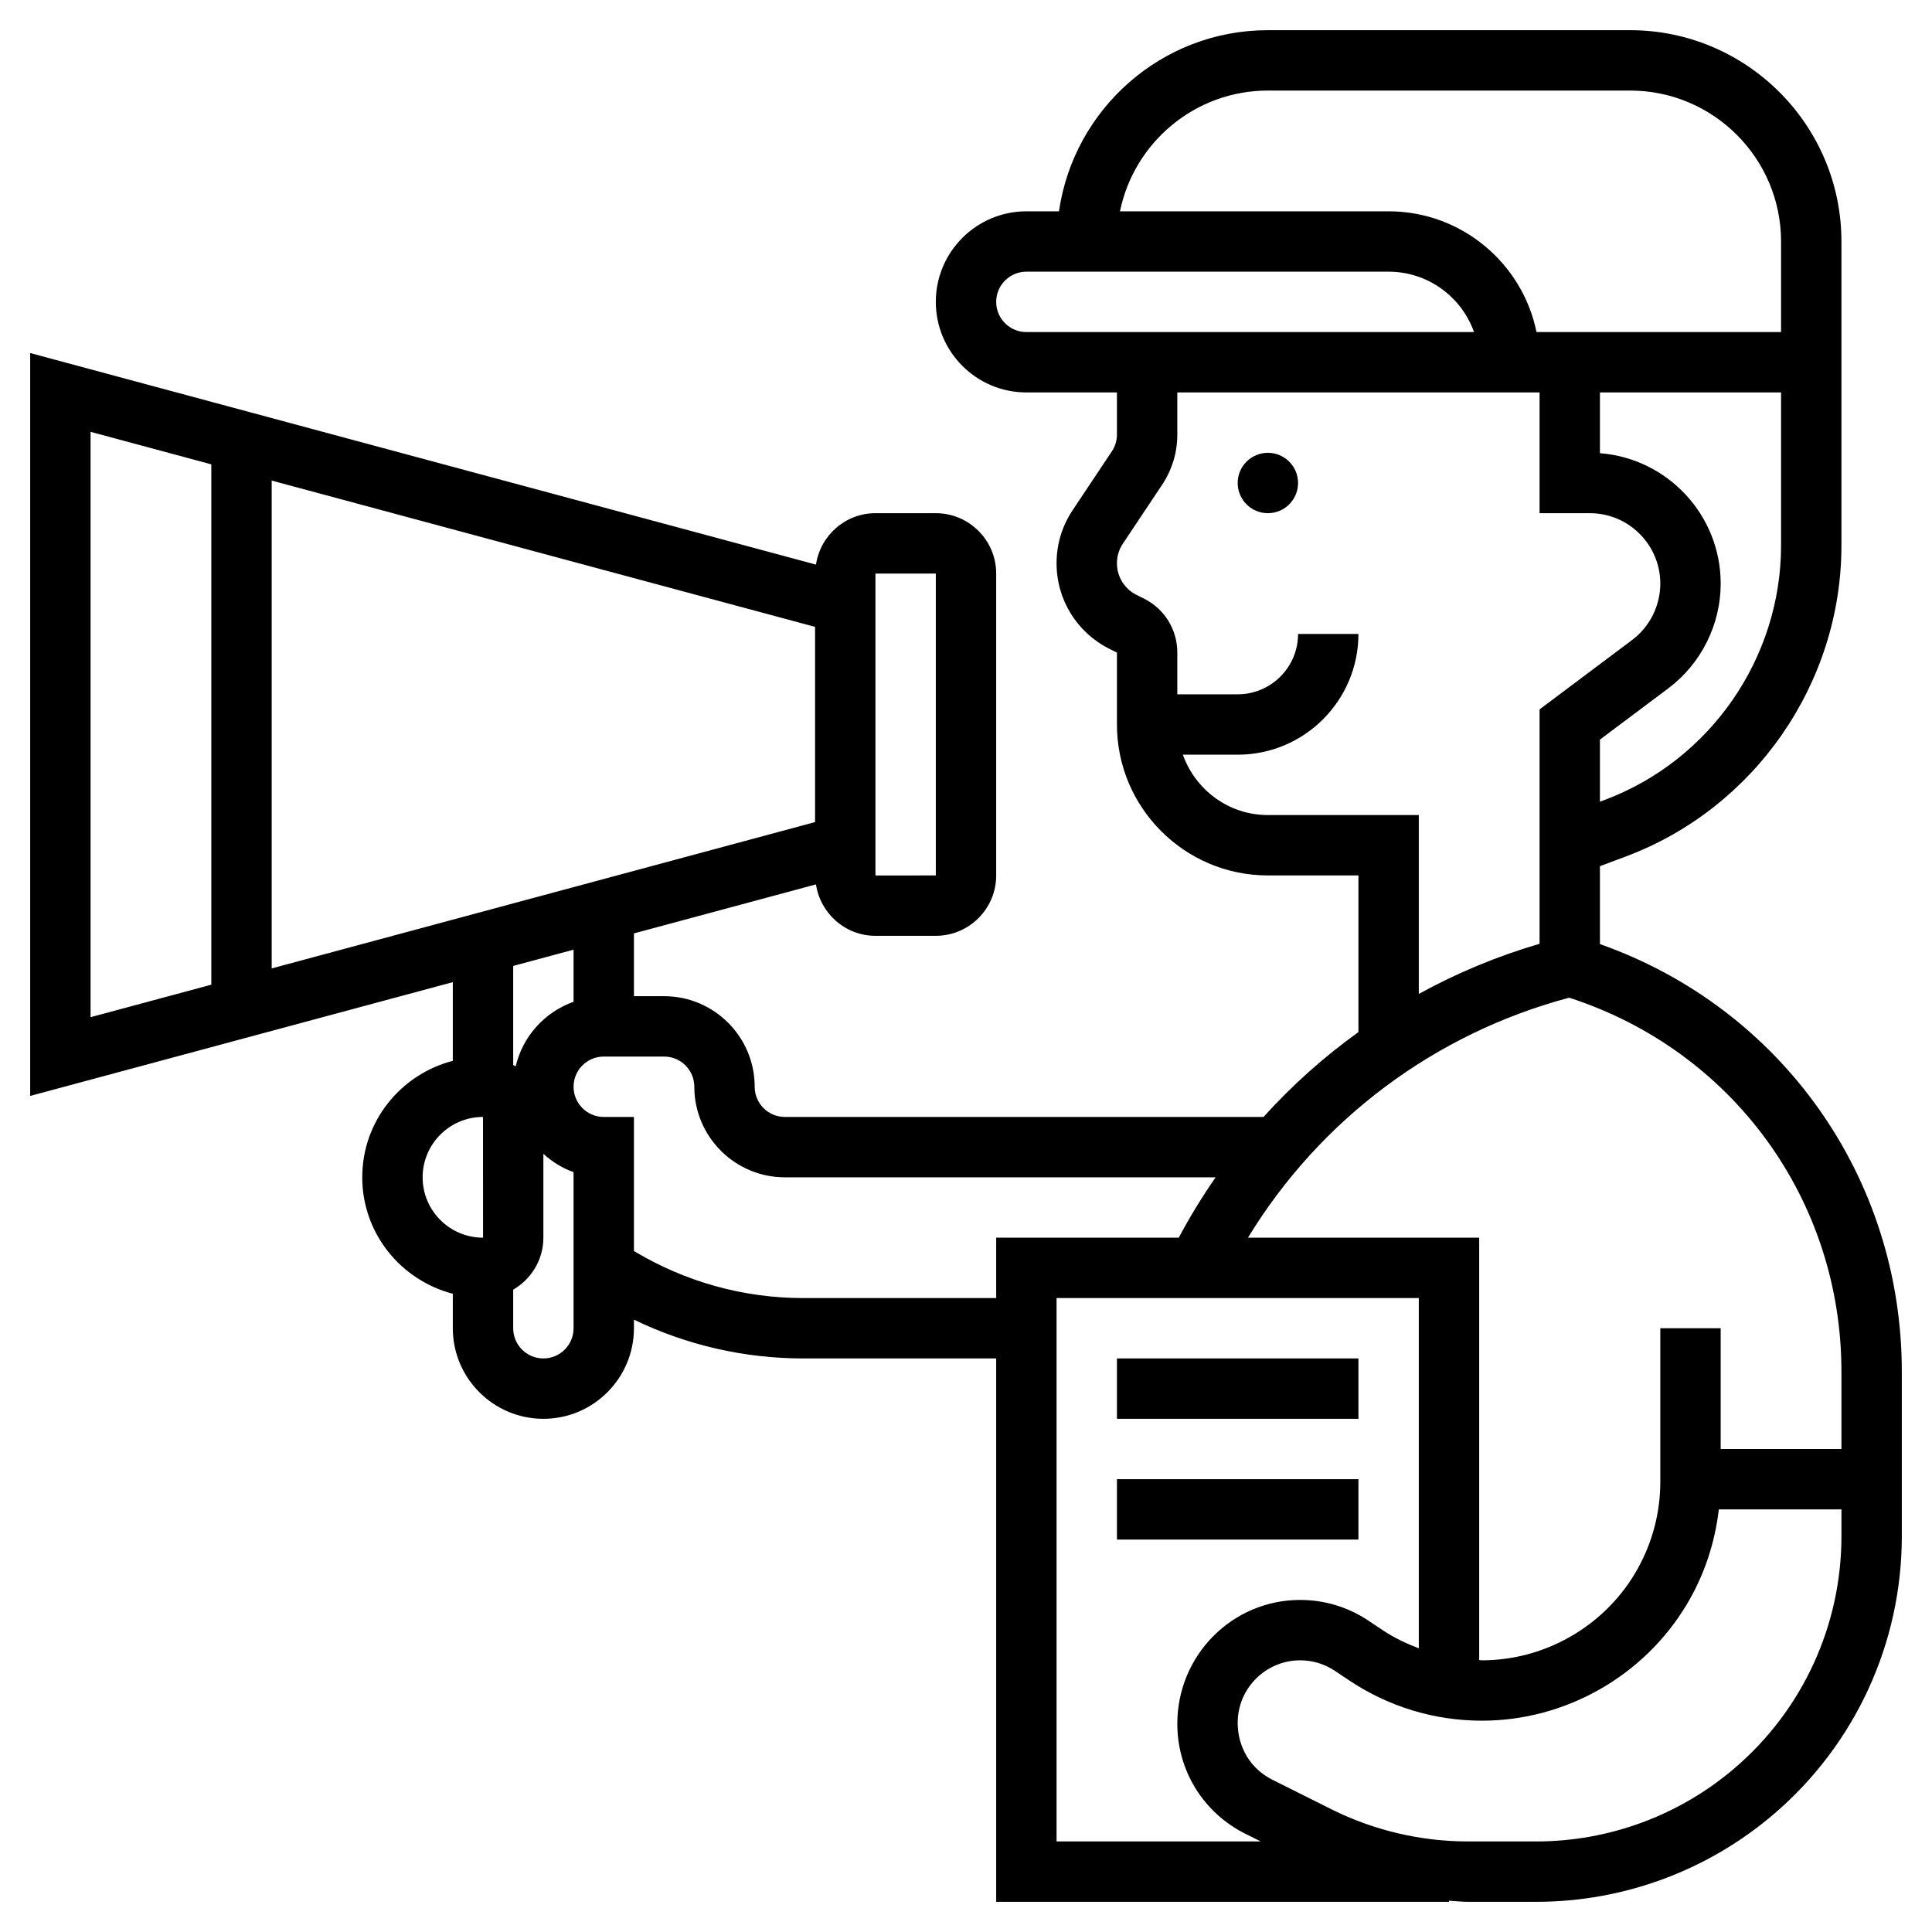
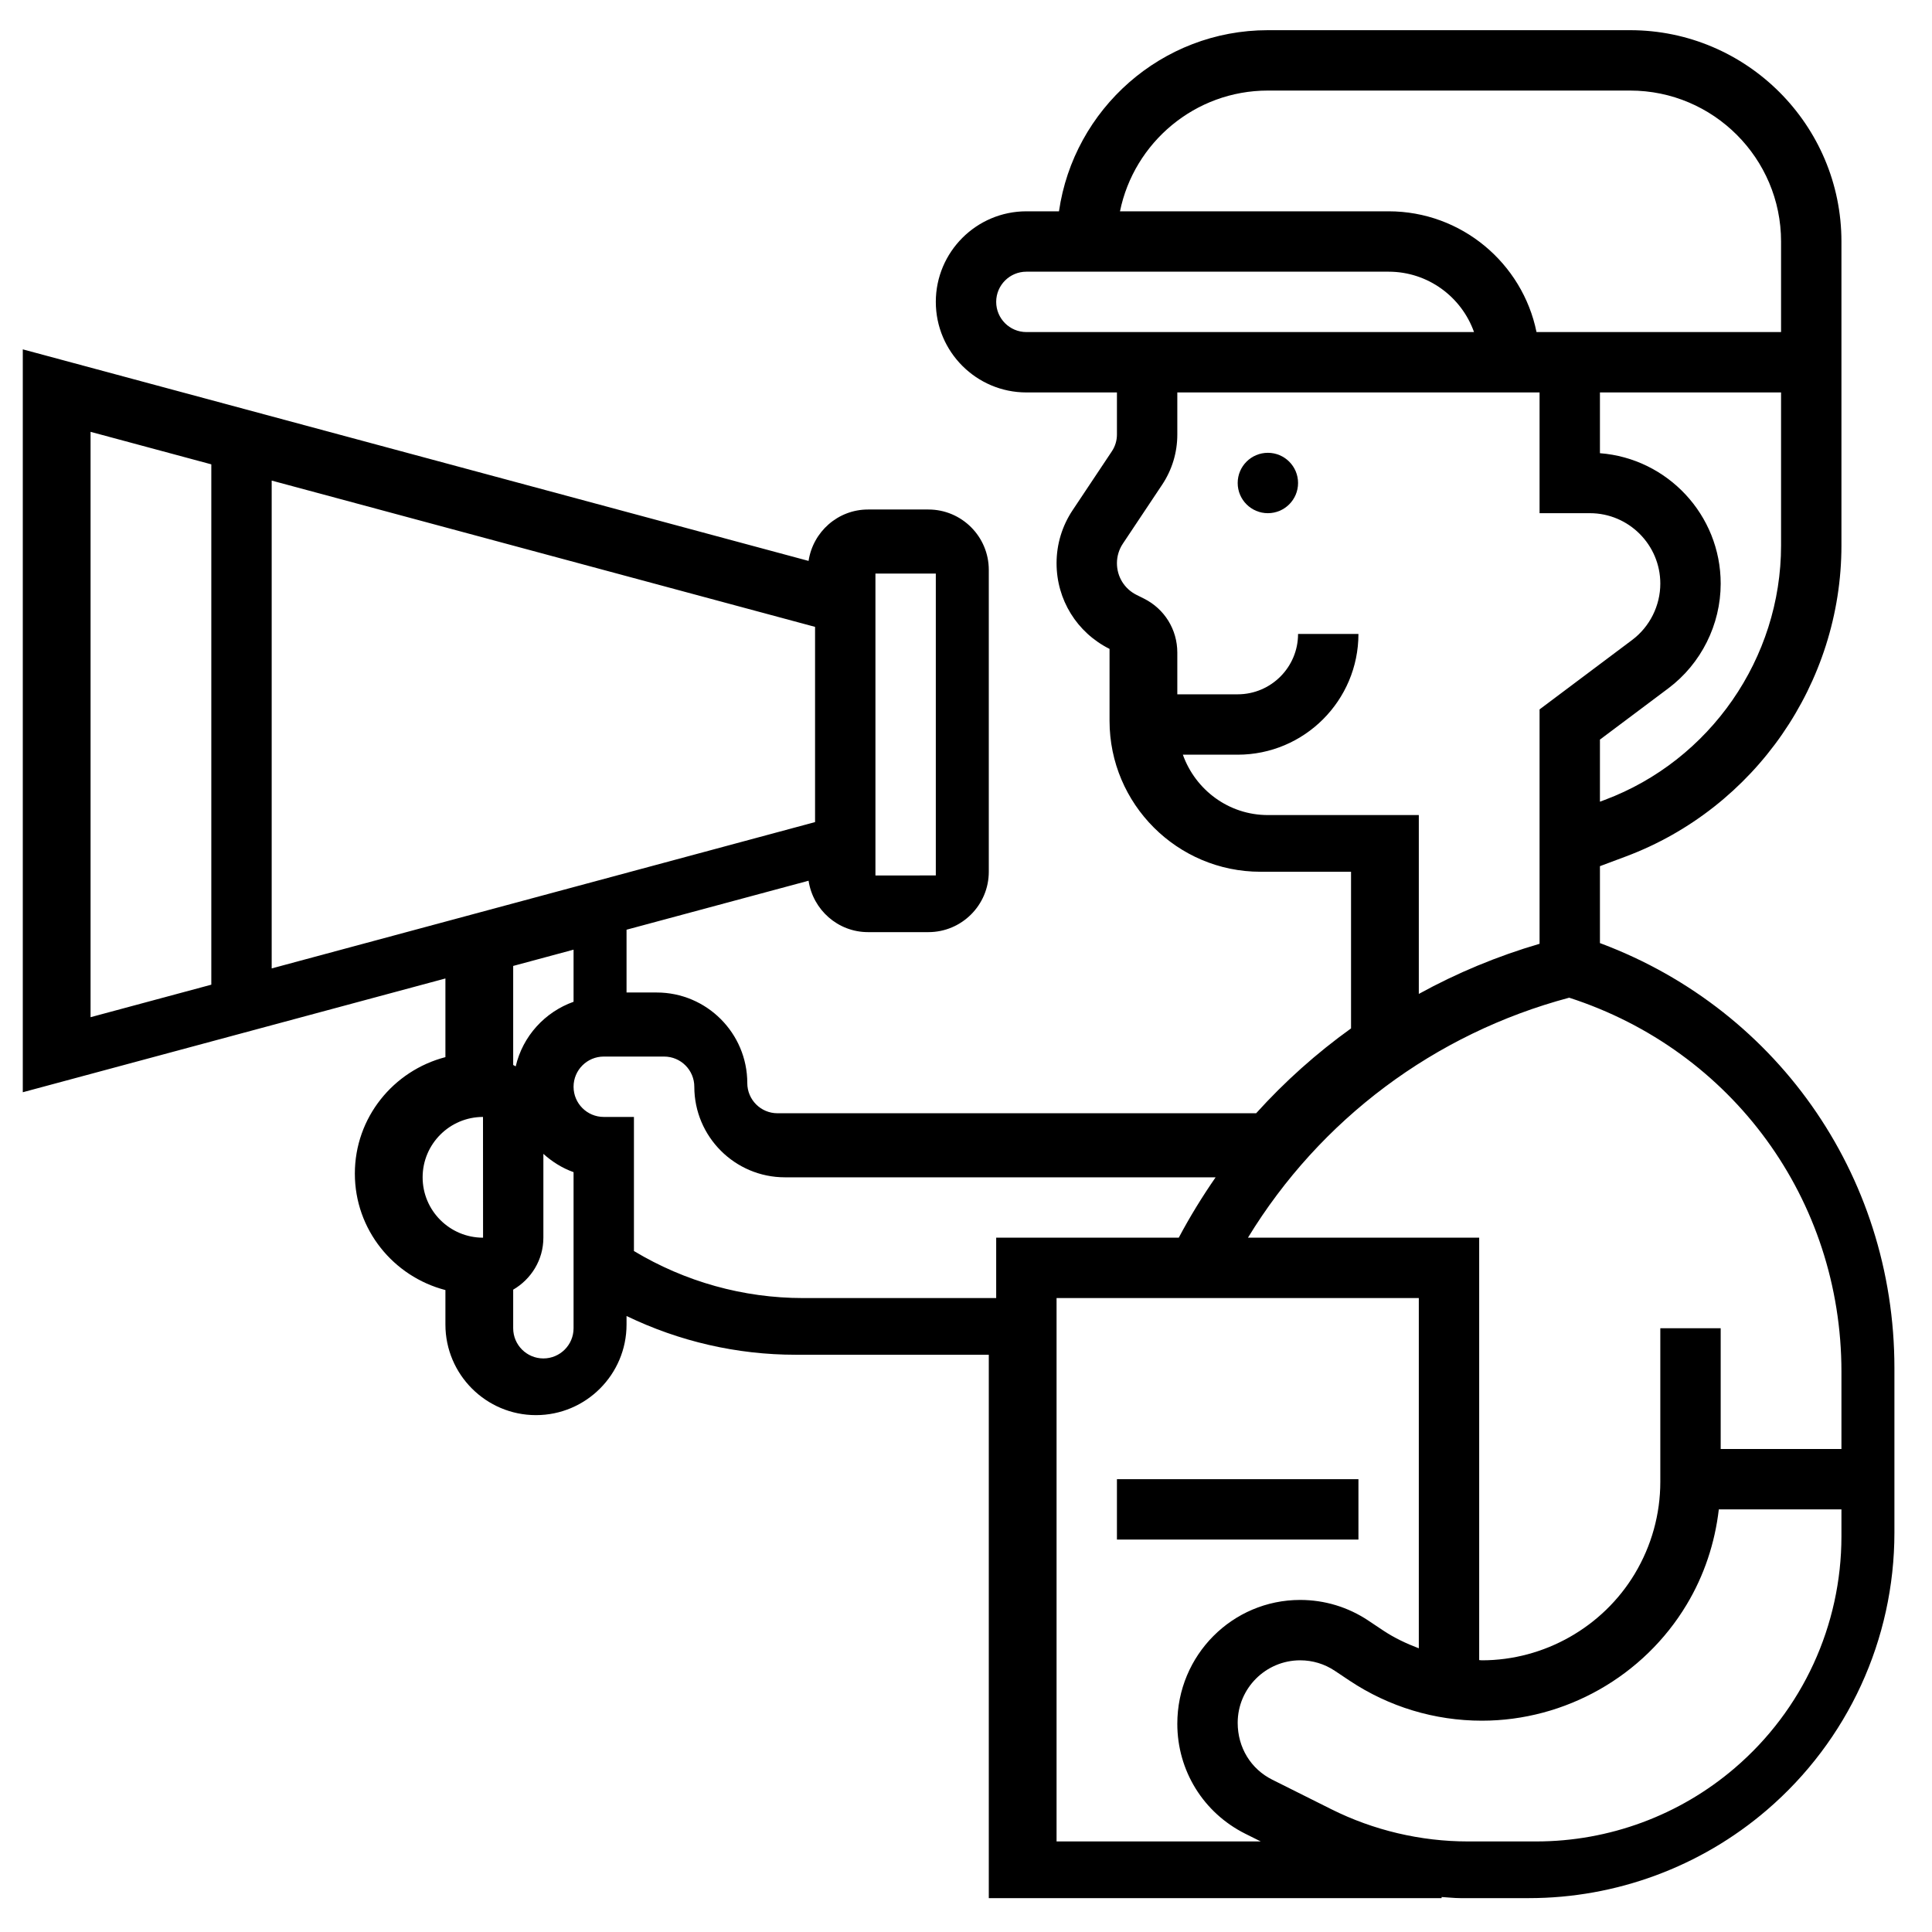
<svg xmlns="http://www.w3.org/2000/svg" id="Layer_5" enable-background="new 0 0 64 64" height="512" viewBox="0 0 64 64" width="512">
  <g>
-     <path d="m53 31.274v-.274-1-1.307l.863-.323c4.269-1.601 7.137-5.74 7.137-10.3v-10.07c0-3.859-3.141-7-7-7h-12c-3.519 0-6.432 2.614-6.92 6h-1.08c-1.654 0-3 1.346-3 3s1.346 3 3 3h3v1.395c0 .198-.058.39-.168.555l-1.298 1.948c-.349.522-.534 1.13-.534 1.759 0 1.209.672 2.296 1.755 2.839l.245.122v2.382c0 2.757 2.243 5 5 5h3v5.189c-1.145.822-2.196 1.762-3.144 2.811h-15.856c-.552 0-1-.448-1-1 0-1.654-1.346-3-3-3h-1v-2.08l6.03-1.623c.145.961.969 1.703 1.97 1.703h2c1.103 0 2-.897 2-2v-10c0-1.103-.897-2-2-2h-2c-1.001 0-1.825.742-1.97 1.703l-26.03-7.008v24.609l14-3.769v2.606c-1.721.447-3 1.999-3 3.858s1.279 3.411 3 3.858v1.143c0 1.654 1.346 3 3 3s3-1.346 3-3v-.284c1.742.841 3.649 1.284 5.605 1.284h6.395v18h15v-.037c.208.011.415.037.623.037h2.268c2.889 0 5.688-1.035 7.88-2.915 2.688-2.304 4.229-5.654 4.229-9.194v-5.45c0-6.44-3.988-12.042-10-14.167zm-24-12.274h2v10l-2 .002zm24.161 7.497-.161.06v-2.057l2.268-1.7c1.085-.815 1.732-2.111 1.732-3.467 0-2.277-1.766-4.149-4-4.32v-2.013h6v5.07c0 3.731-2.347 7.118-5.839 8.427zm-11.161-23.497h12c2.757 0 5 2.243 5 5v3h-8.101c-.464-2.279-2.484-4-4.899-4h-8.899c.465-2.279 2.485-4 4.899-4zm-9 7c0-.552.448-1 1-1h12c1.304 0 2.416.836 2.829 2h-14.829c-.552 0-1-.448-1-1zm9 17c-1.302 0-2.402-.839-2.816-2h1.816c2.206 0 4-1.794 4-4h-2c0 1.103-.897 2-2 2h-2v-1.382c0-.764-.424-1.449-1.107-1.79l-.245-.122c-.4-.2-.648-.602-.648-1.049 0-.231.068-.456.197-.649l1.299-1.949c.33-.494.504-1.07.504-1.664v-1.395h12v4h1.667c1.286 0 2.333 1.047 2.333 2.333 0 .73-.349 1.429-.933 1.867l-3.067 2.3v6.5 1 .264c-1.403.411-2.741.968-4 1.661v-5.925zm9.981 6.05c5.404 1.747 9.019 6.686 9.019 12.39v2.56h-4v-4h-2v5.088c0 1.07-.291 2.12-.846 3.045-1.061 1.768-3.001 2.867-5.063 2.867-.031 0-.06-.006-.091-.007v-13.993h-7.66c2.387-3.912 6.177-6.76 10.641-7.95zm-24.981-5.817-18 4.847v-16.16l18 4.846zm-24-12.928 4 1.077v17.237l-4 1.077zm16 17.154v1.726c-.953.34-1.685 1.141-1.916 2.139-.027-.017-.056-.029-.084-.045v-3.281zm-5 7.541c0-1.103.897-2 2-2l.002 4h-.002c-1.103 0-2-.897-2-2zm5 5c0 .552-.448 1-1 1s-1-.448-1-1v-1.278c.595-.347 1-.985 1-1.722v-2.777c.29.261.625.473 1 .606zm7.605-1c-1.985 0-3.911-.541-5.605-1.558v-4.442h-1c-.552 0-1-.448-1-1s.448-1 1-1h2c.552 0 1 .448 1 1 0 1.654 1.346 3 3 3h14.269c-.443.64-.852 1.305-1.221 2h-6.048v2zm8.395 0h12v11.602c-.412-.156-.813-.345-1.185-.593l-.487-.325c-.671-.448-1.451-.684-2.258-.684-2.244 0-4.07 1.826-4.07 4.103 0 1.551.862 2.946 2.25 3.641l.514.256h-6.764zm22.469 15.566c-1.83 1.57-4.166 2.434-6.578 2.434h-2.268c-1.562 0-3.125-.369-4.521-1.067l-1.957-.979c-.707-.353-1.145-1.062-1.145-1.884 0-1.142.929-2.07 2.07-2.07.41 0 .808.12 1.148.348l.487.325c1.304.868 2.819 1.327 4.386 1.327 2.761 0 5.358-1.471 6.782-3.846.58-.965.936-2.042 1.065-3.154h4.062v.891c0 2.955-1.287 5.753-3.531 7.675z" />
+     <path d="m53 31.274v-.274-1-1.307l.863-.323c4.269-1.601 7.137-5.74 7.137-10.3v-10.07c0-3.859-3.141-7-7-7h-12c-3.519 0-6.432 2.614-6.92 6h-1.08c-1.654 0-3 1.346-3 3s1.346 3 3 3h3v1.395c0 .198-.058.39-.168.555l-1.298 1.948c-.349.522-.534 1.13-.534 1.759 0 1.209.672 2.296 1.755 2.839v2.382c0 2.757 2.243 5 5 5h3v5.189c-1.145.822-2.196 1.762-3.144 2.811h-15.856c-.552 0-1-.448-1-1 0-1.654-1.346-3-3-3h-1v-2.08l6.03-1.623c.145.961.969 1.703 1.97 1.703h2c1.103 0 2-.897 2-2v-10c0-1.103-.897-2-2-2h-2c-1.001 0-1.825.742-1.97 1.703l-26.03-7.008v24.609l14-3.769v2.606c-1.721.447-3 1.999-3 3.858s1.279 3.411 3 3.858v1.143c0 1.654 1.346 3 3 3s3-1.346 3-3v-.284c1.742.841 3.649 1.284 5.605 1.284h6.395v18h15v-.037c.208.011.415.037.623.037h2.268c2.889 0 5.688-1.035 7.88-2.915 2.688-2.304 4.229-5.654 4.229-9.194v-5.45c0-6.44-3.988-12.042-10-14.167zm-24-12.274h2v10l-2 .002zm24.161 7.497-.161.06v-2.057l2.268-1.7c1.085-.815 1.732-2.111 1.732-3.467 0-2.277-1.766-4.149-4-4.32v-2.013h6v5.07c0 3.731-2.347 7.118-5.839 8.427zm-11.161-23.497h12c2.757 0 5 2.243 5 5v3h-8.101c-.464-2.279-2.484-4-4.899-4h-8.899c.465-2.279 2.485-4 4.899-4zm-9 7c0-.552.448-1 1-1h12c1.304 0 2.416.836 2.829 2h-14.829c-.552 0-1-.448-1-1zm9 17c-1.302 0-2.402-.839-2.816-2h1.816c2.206 0 4-1.794 4-4h-2c0 1.103-.897 2-2 2h-2v-1.382c0-.764-.424-1.449-1.107-1.79l-.245-.122c-.4-.2-.648-.602-.648-1.049 0-.231.068-.456.197-.649l1.299-1.949c.33-.494.504-1.07.504-1.664v-1.395h12v4h1.667c1.286 0 2.333 1.047 2.333 2.333 0 .73-.349 1.429-.933 1.867l-3.067 2.3v6.5 1 .264c-1.403.411-2.741.968-4 1.661v-5.925zm9.981 6.05c5.404 1.747 9.019 6.686 9.019 12.39v2.56h-4v-4h-2v5.088c0 1.07-.291 2.12-.846 3.045-1.061 1.768-3.001 2.867-5.063 2.867-.031 0-.06-.006-.091-.007v-13.993h-7.66c2.387-3.912 6.177-6.76 10.641-7.95zm-24.981-5.817-18 4.847v-16.16l18 4.846zm-24-12.928 4 1.077v17.237l-4 1.077zm16 17.154v1.726c-.953.34-1.685 1.141-1.916 2.139-.027-.017-.056-.029-.084-.045v-3.281zm-5 7.541c0-1.103.897-2 2-2l.002 4h-.002c-1.103 0-2-.897-2-2zm5 5c0 .552-.448 1-1 1s-1-.448-1-1v-1.278c.595-.347 1-.985 1-1.722v-2.777c.29.261.625.473 1 .606zm7.605-1c-1.985 0-3.911-.541-5.605-1.558v-4.442h-1c-.552 0-1-.448-1-1s.448-1 1-1h2c.552 0 1 .448 1 1 0 1.654 1.346 3 3 3h14.269c-.443.64-.852 1.305-1.221 2h-6.048v2zm8.395 0h12v11.602c-.412-.156-.813-.345-1.185-.593l-.487-.325c-.671-.448-1.451-.684-2.258-.684-2.244 0-4.07 1.826-4.07 4.103 0 1.551.862 2.946 2.25 3.641l.514.256h-6.764zm22.469 15.566c-1.83 1.57-4.166 2.434-6.578 2.434h-2.268c-1.562 0-3.125-.369-4.521-1.067l-1.957-.979c-.707-.353-1.145-1.062-1.145-1.884 0-1.142.929-2.07 2.07-2.07.41 0 .808.12 1.148.348l.487.325c1.304.868 2.819 1.327 4.386 1.327 2.761 0 5.358-1.471 6.782-3.846.58-.965.936-2.042 1.065-3.154h4.062v.891c0 2.955-1.287 5.753-3.531 7.675z" />
    <circle cx="42" cy="16" r="1" />
-     <path d="m37 45h8v2h-8z" />
    <path d="m37 49h8v2h-8z" />
  </g>
</svg>